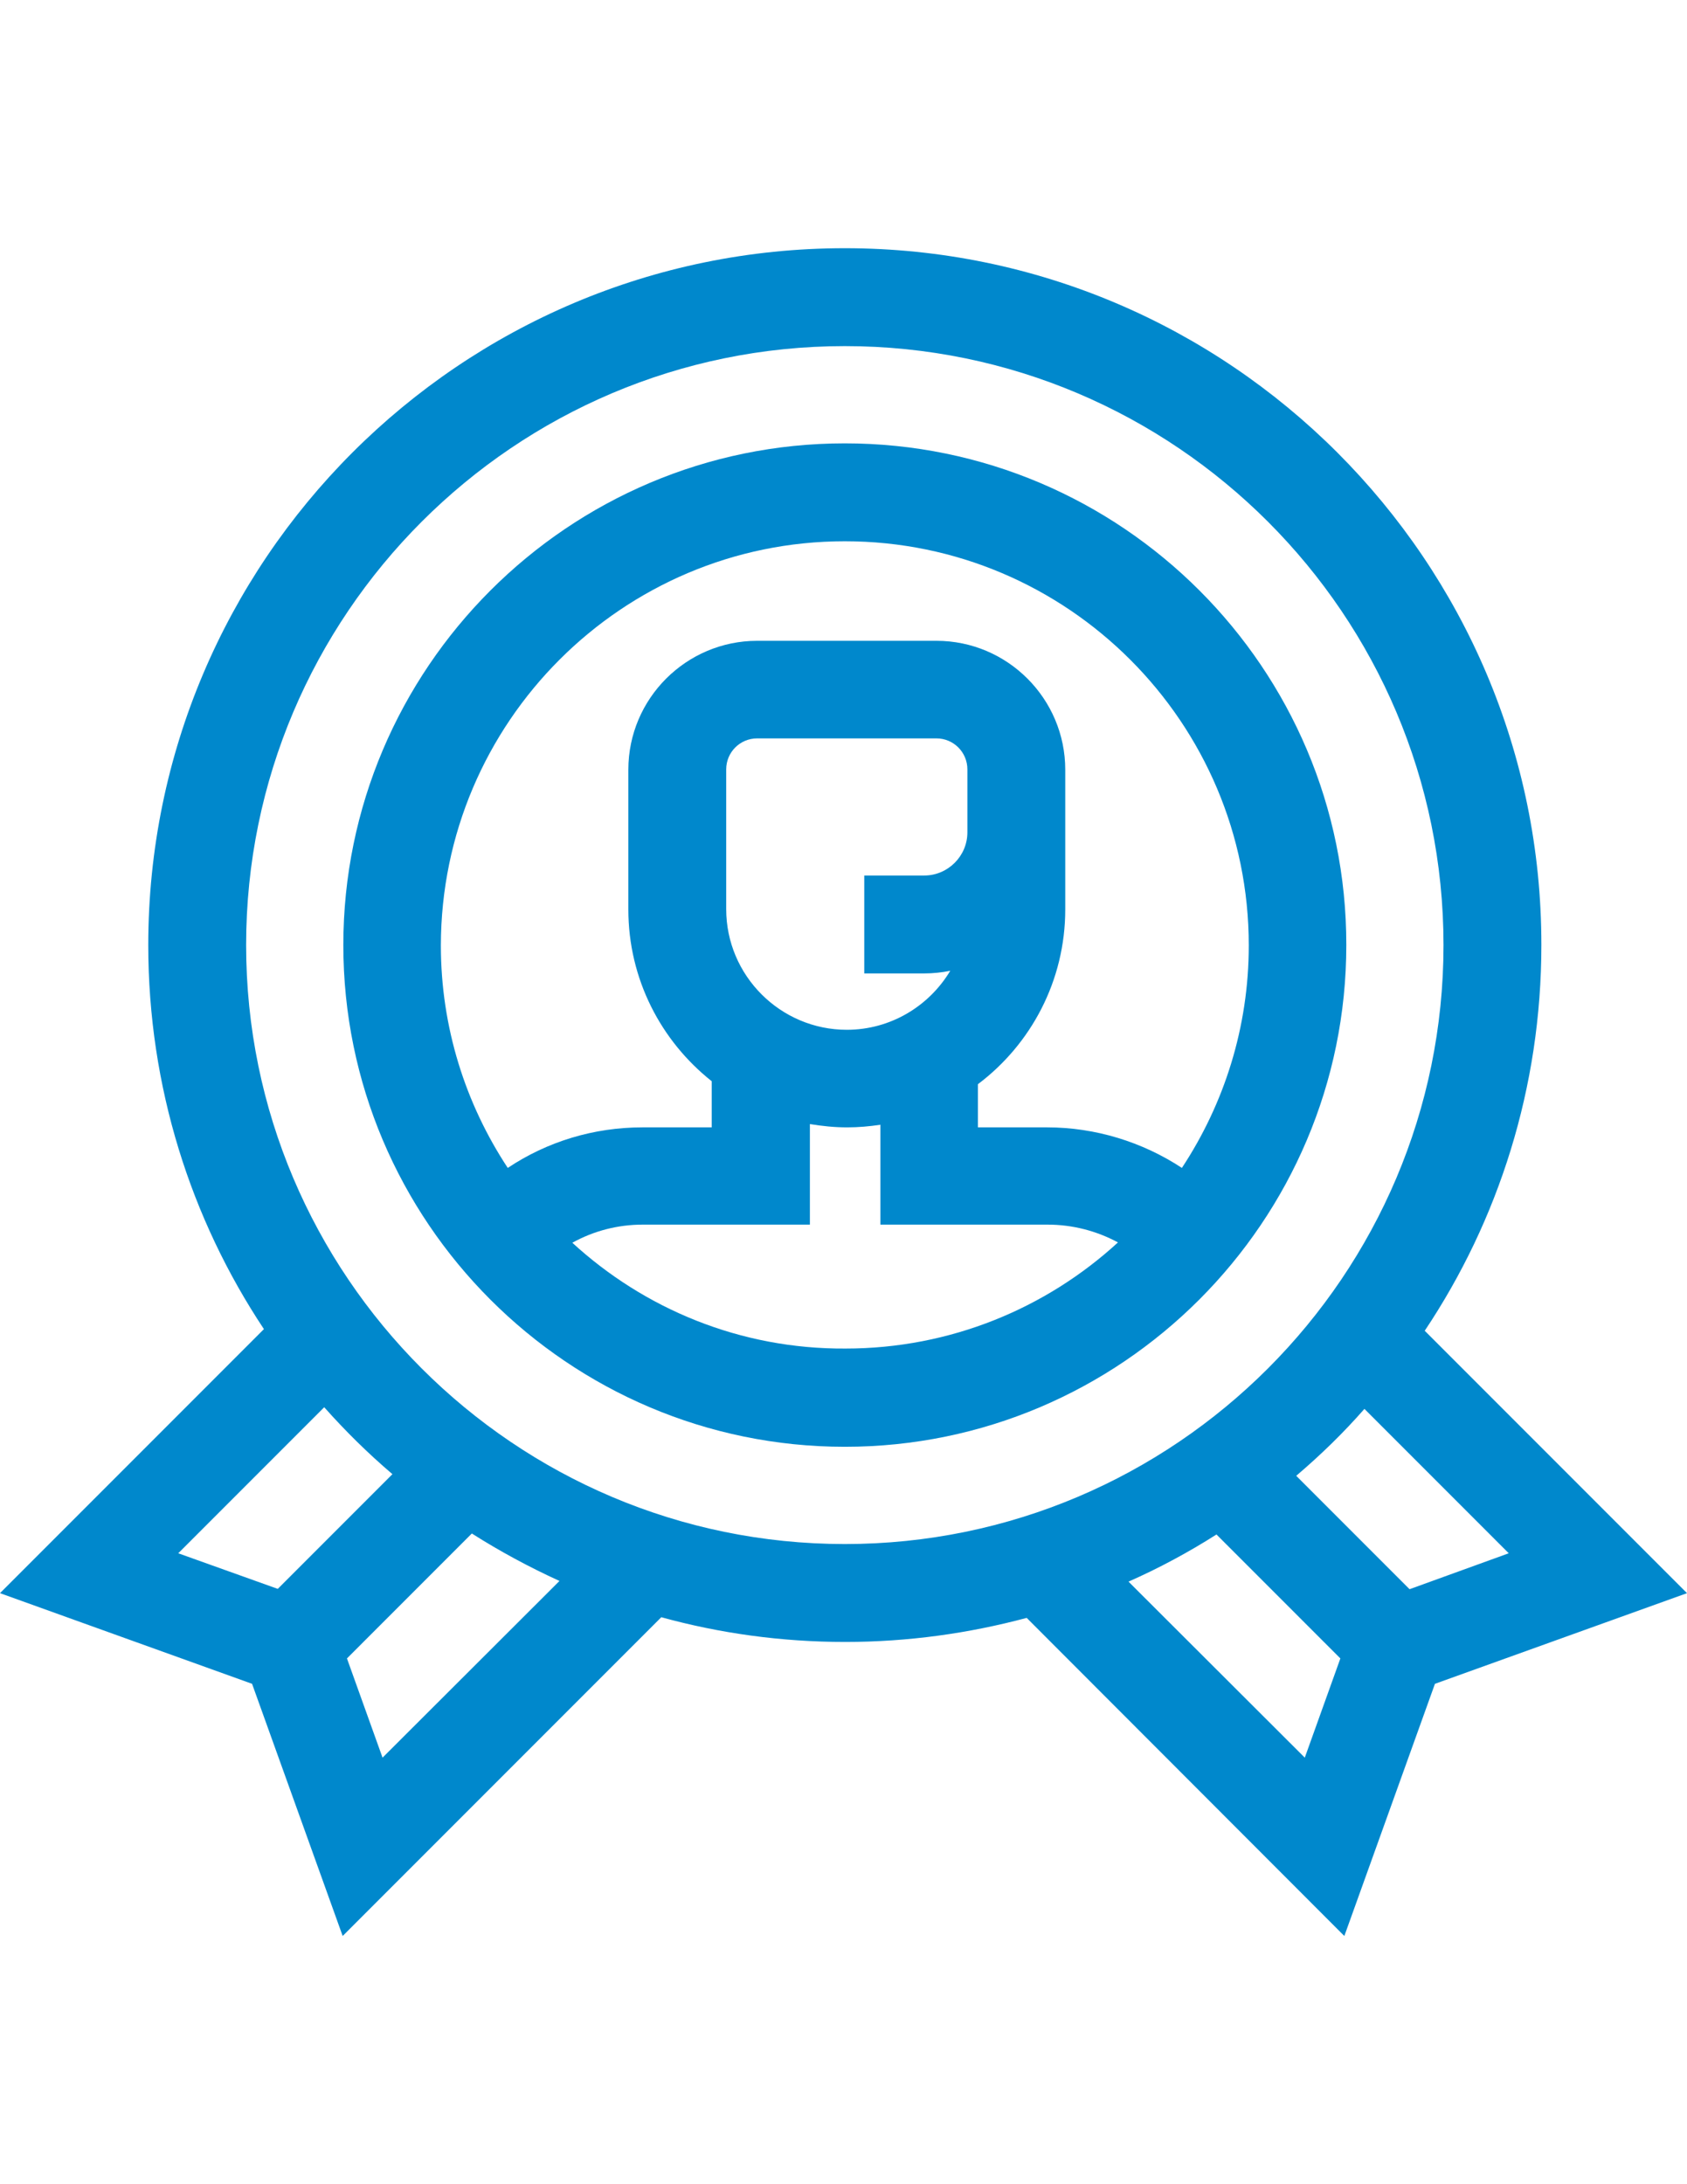
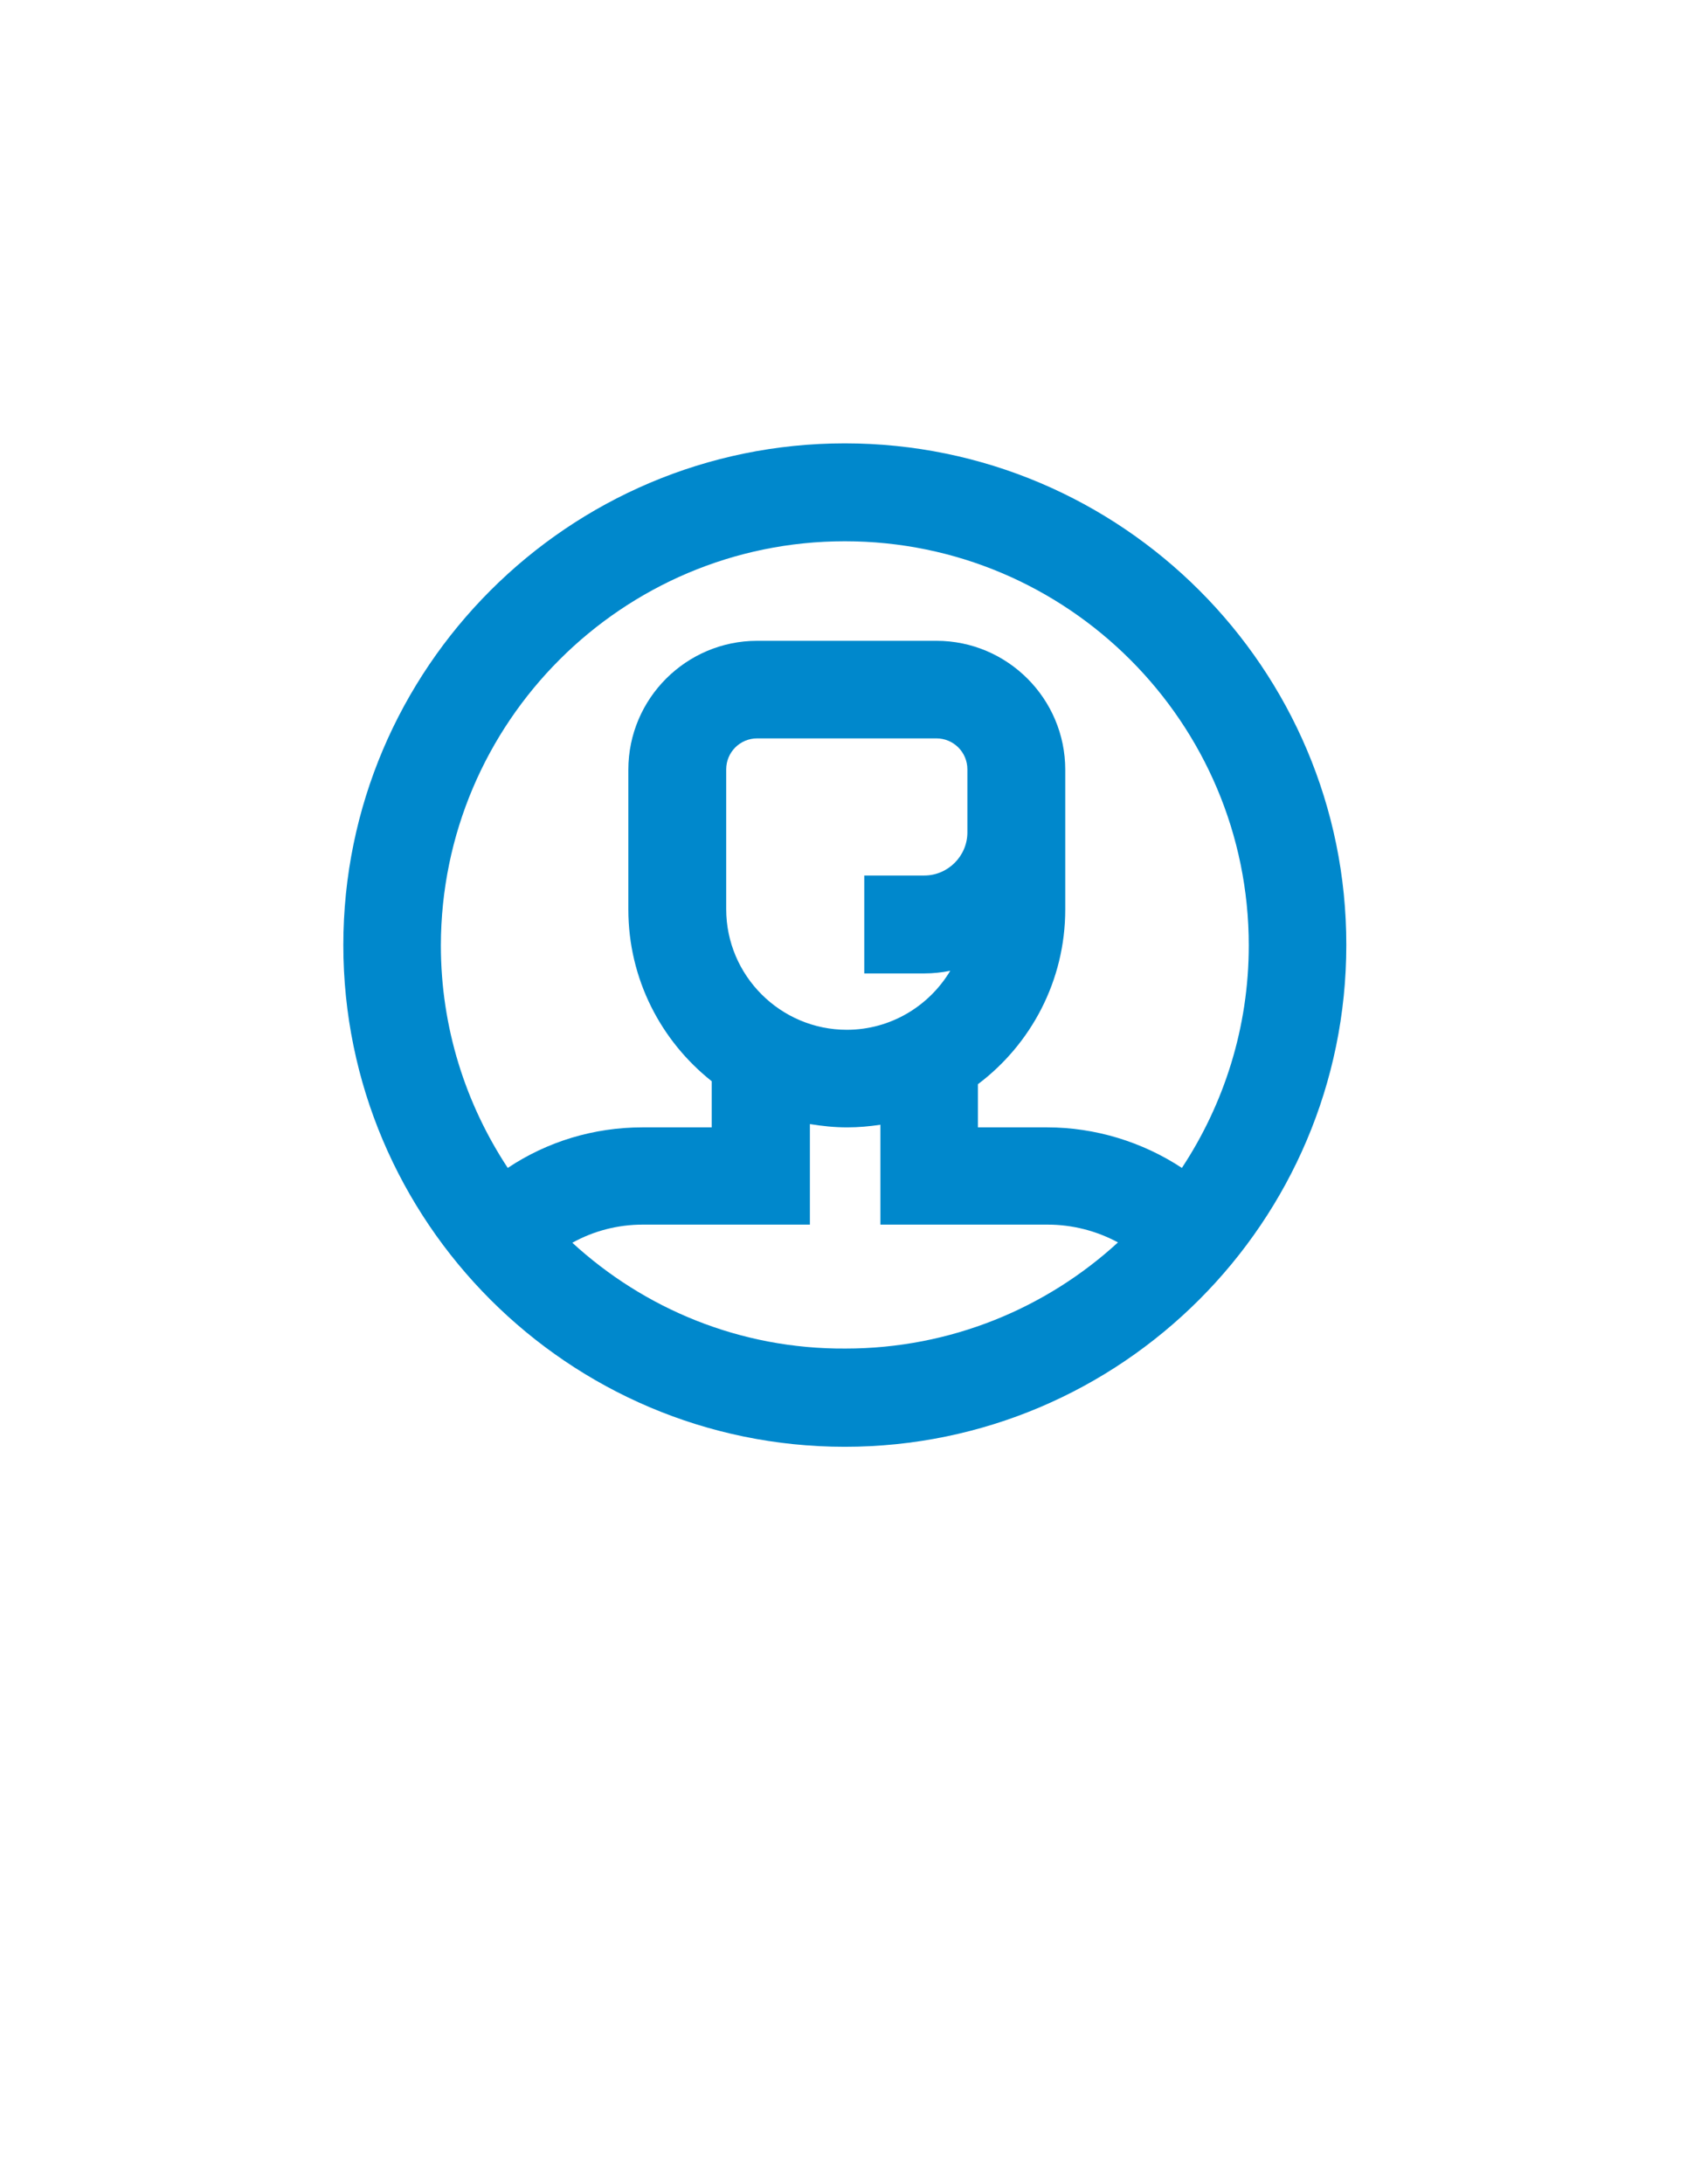
<svg xmlns="http://www.w3.org/2000/svg" version="1.1" id="Capa_1" x="0px" y="0px" width="612px" height="792px" viewBox="0 0 612 792" enable-background="new 0 0 612 792" xml:space="preserve">
-   <path fill="#0088CC" d="M516.853,482.541c26.775-40.043,42.314-88.214,42.314-139.852C559.286,203.315,445.852,90,306.478,90  C167.105,90,53.789,203.315,53.789,342.689c0,51.398,15.419,99.331,41.955,139.254L0,577.688l91.441,32.871L124.313,702  L239.9,586.413c21.276,5.857,43.629,8.965,66.698,8.965c22.83,0,44.824-3.107,65.861-8.726L487.688,702l32.871-91.441L612,577.688  L516.853,482.541z M64.666,563.225l52.952-52.953c7.65,8.606,15.898,16.734,24.743,24.266l-41.597,41.597L64.666,563.225z   M138.776,637.334l-12.909-35.979l45.303-45.302c10.16,6.454,20.798,12.191,31.795,17.212L138.776,637.334z M89.29,342.689  c0-119.77,97.418-217.188,217.188-217.188c119.771,0,217.188,97.418,217.188,217.188s-97.418,217.188-217.188,217.188  S89.29,462.459,89.29,342.689z M409.395,573.504c11.116-4.9,21.754-10.639,31.914-17.093l44.944,44.943l-12.909,35.979  L409.395,573.504z M511.355,576.253l-41.119-41.118c8.846-7.531,17.093-15.539,24.743-24.266l52.354,52.355L511.355,576.253z" />
  <path fill="#0088CC" d="M306.478,160.763c-100.286,0-181.926,81.64-181.926,181.926s81.64,181.926,181.926,181.926  c100.287,0,181.927-81.64,181.927-181.926C488.524,242.402,406.884,160.763,306.478,160.763L306.478,160.763z M306.478,196.263  c80.804,0,146.546,65.742,146.546,146.545c0,29.763-8.965,57.494-24.266,80.684c-14.344-9.443-31.437-14.702-48.888-14.702h-25.102  v-15.659c19.244-14.463,31.676-37.533,31.676-63.352v-50.681c0-25.699-20.918-46.737-46.737-46.737h-65.024  c-25.699,0-46.736,20.918-46.736,46.737v50.681c0,25.221,11.833,47.693,30.241,62.276v16.734h-25.102  c-17.69,0-34.545,5.14-48.889,14.702c-15.3-23.189-24.265-50.92-24.265-80.684C160.052,261.886,225.794,196.263,306.478,196.263  L306.478,196.263z M263.447,329.66v-50.681c0-6.216,5.021-11.236,11.236-11.236h65.024c6.216,0,11.236,5.02,11.236,11.236v22.831  c0,8.606-7.053,15.658-15.659,15.658h-21.754v35.501h21.754c3.228,0,6.455-0.358,9.443-0.956  c-7.65,12.79-21.635,21.396-37.533,21.396C283.169,373.409,263.447,353.806,263.447,329.66L263.447,329.66z M207.626,450.626  c7.77-4.304,16.495-6.574,25.579-6.574h60.603v-36.457c4.422,0.717,8.845,1.195,13.507,1.195c4.063,0,8.128-0.358,12.072-0.956  v36.218h60.603c9.085,0,17.811,2.271,25.58,6.454c-26.058,23.906-60.842,38.489-98.853,38.489  C268.467,489.234,233.684,474.532,207.626,450.626L207.626,450.626z" />
</svg>